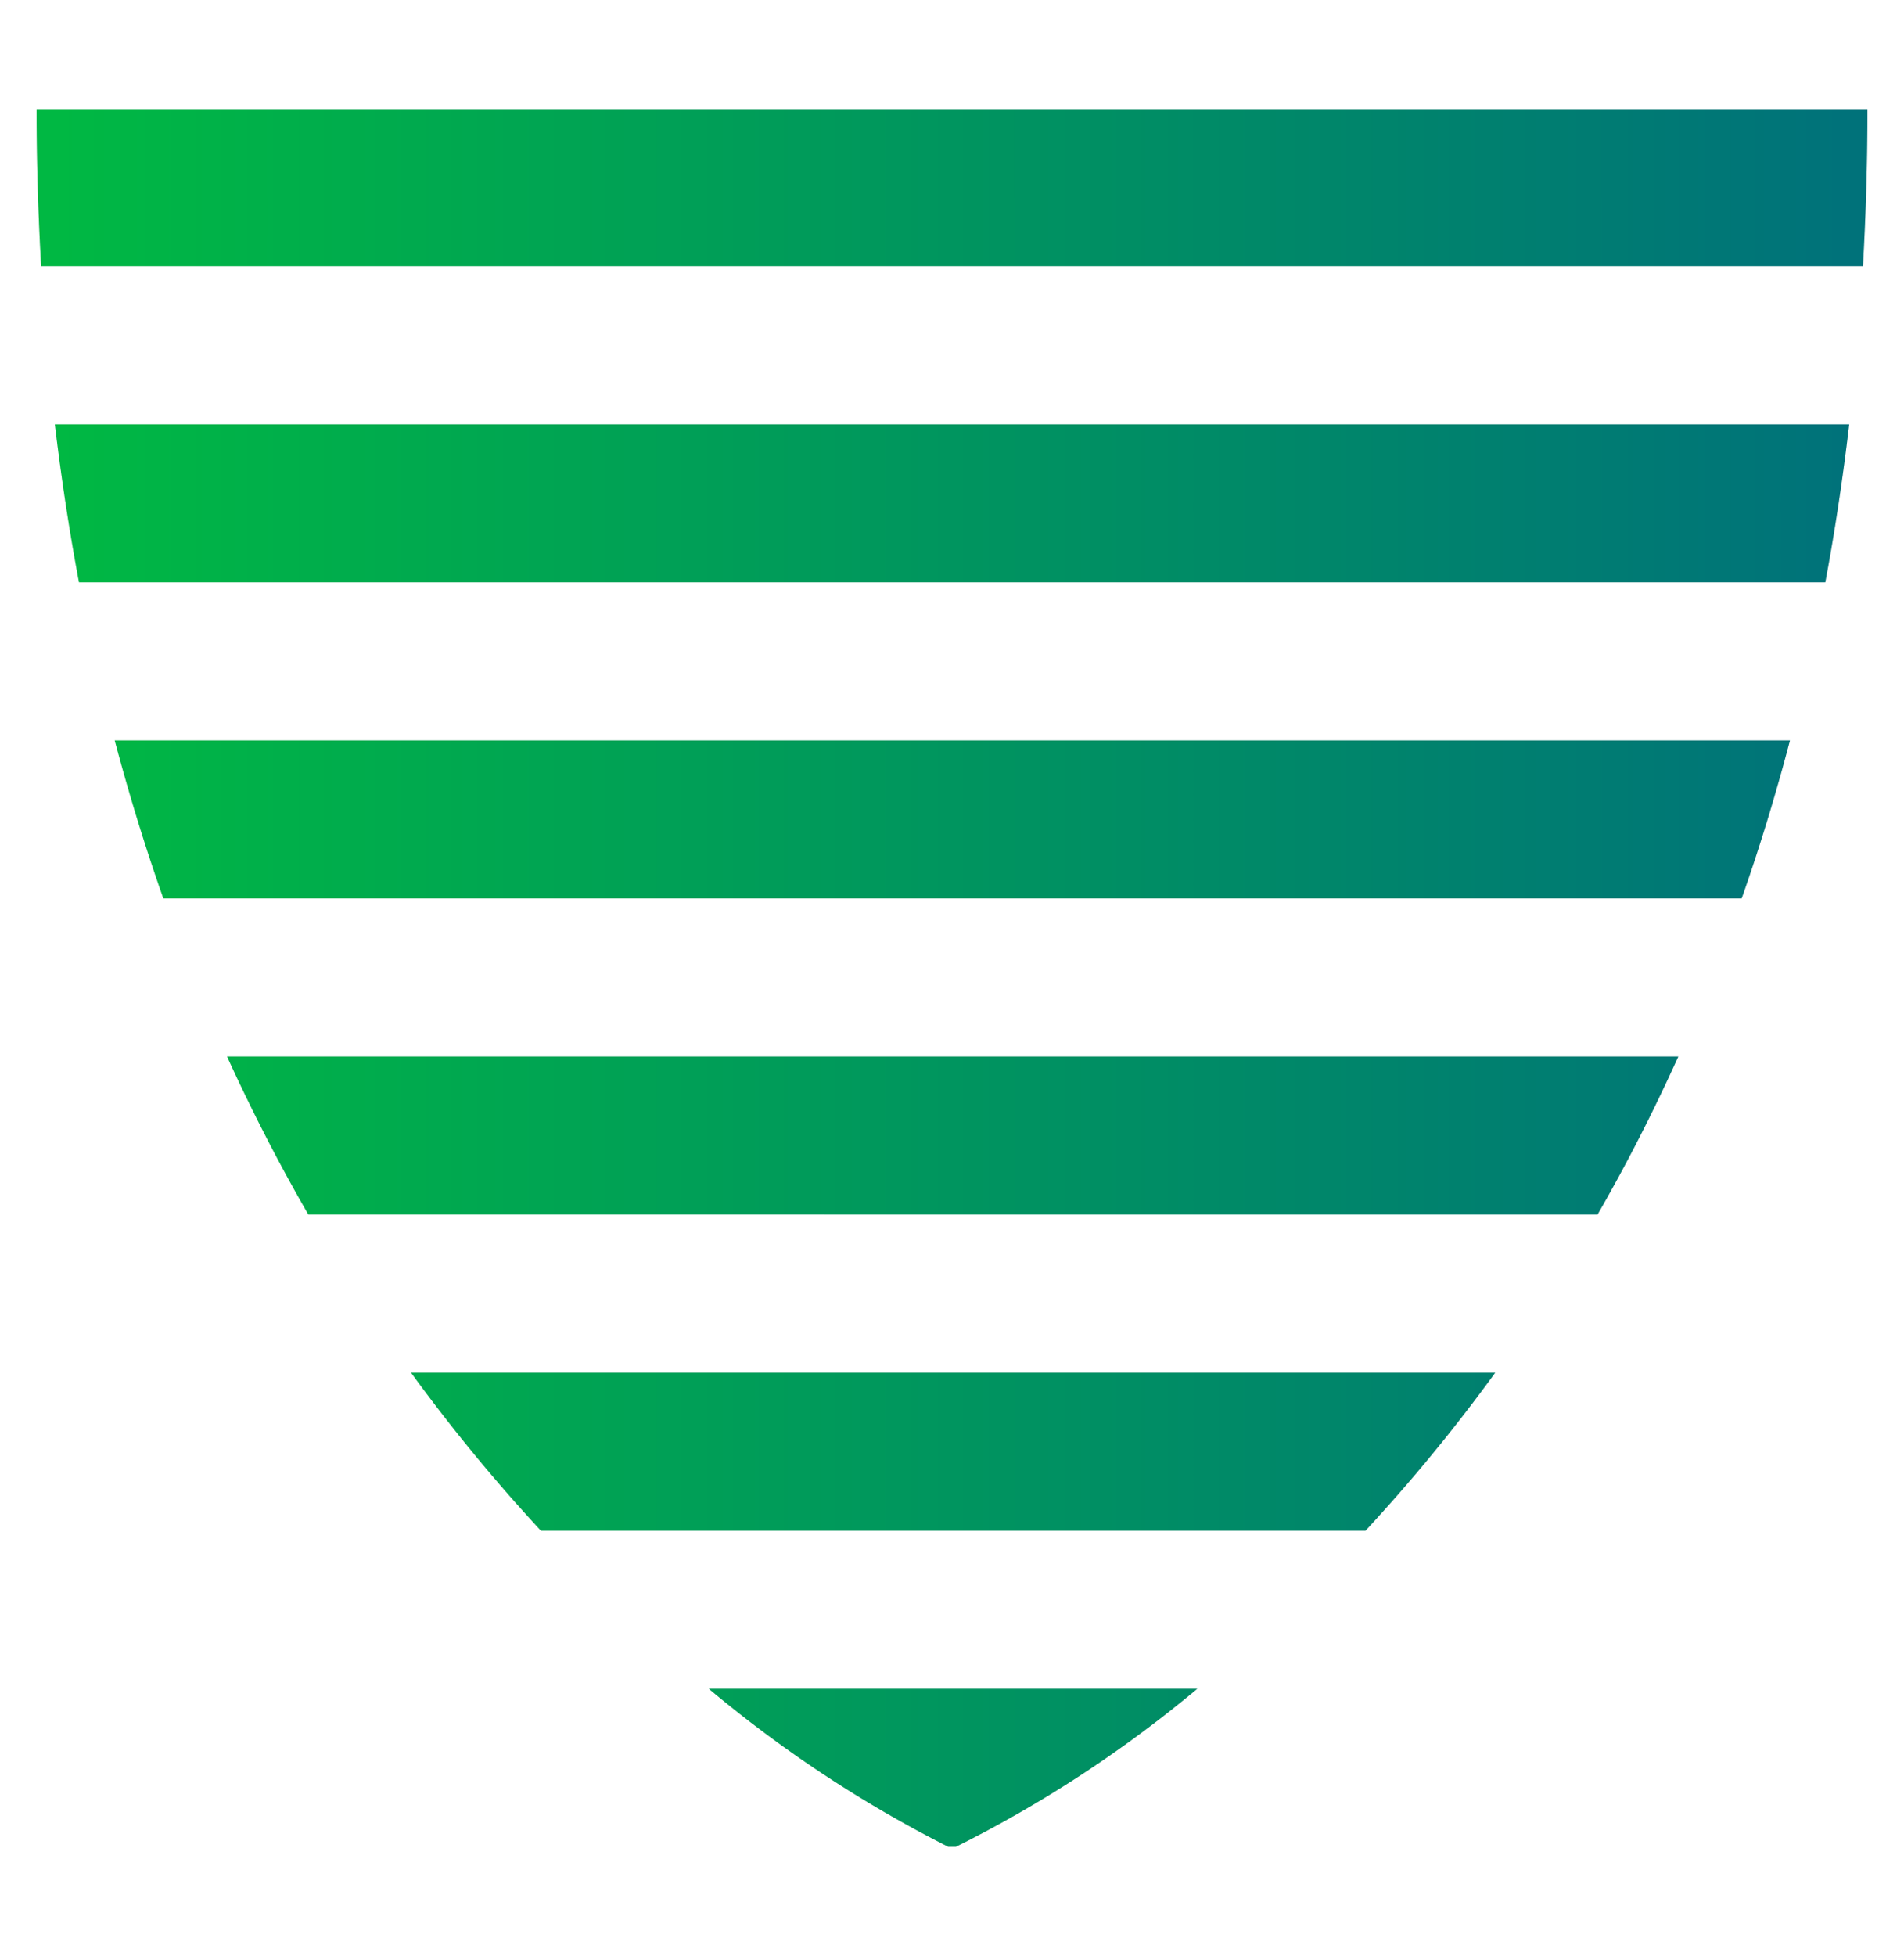
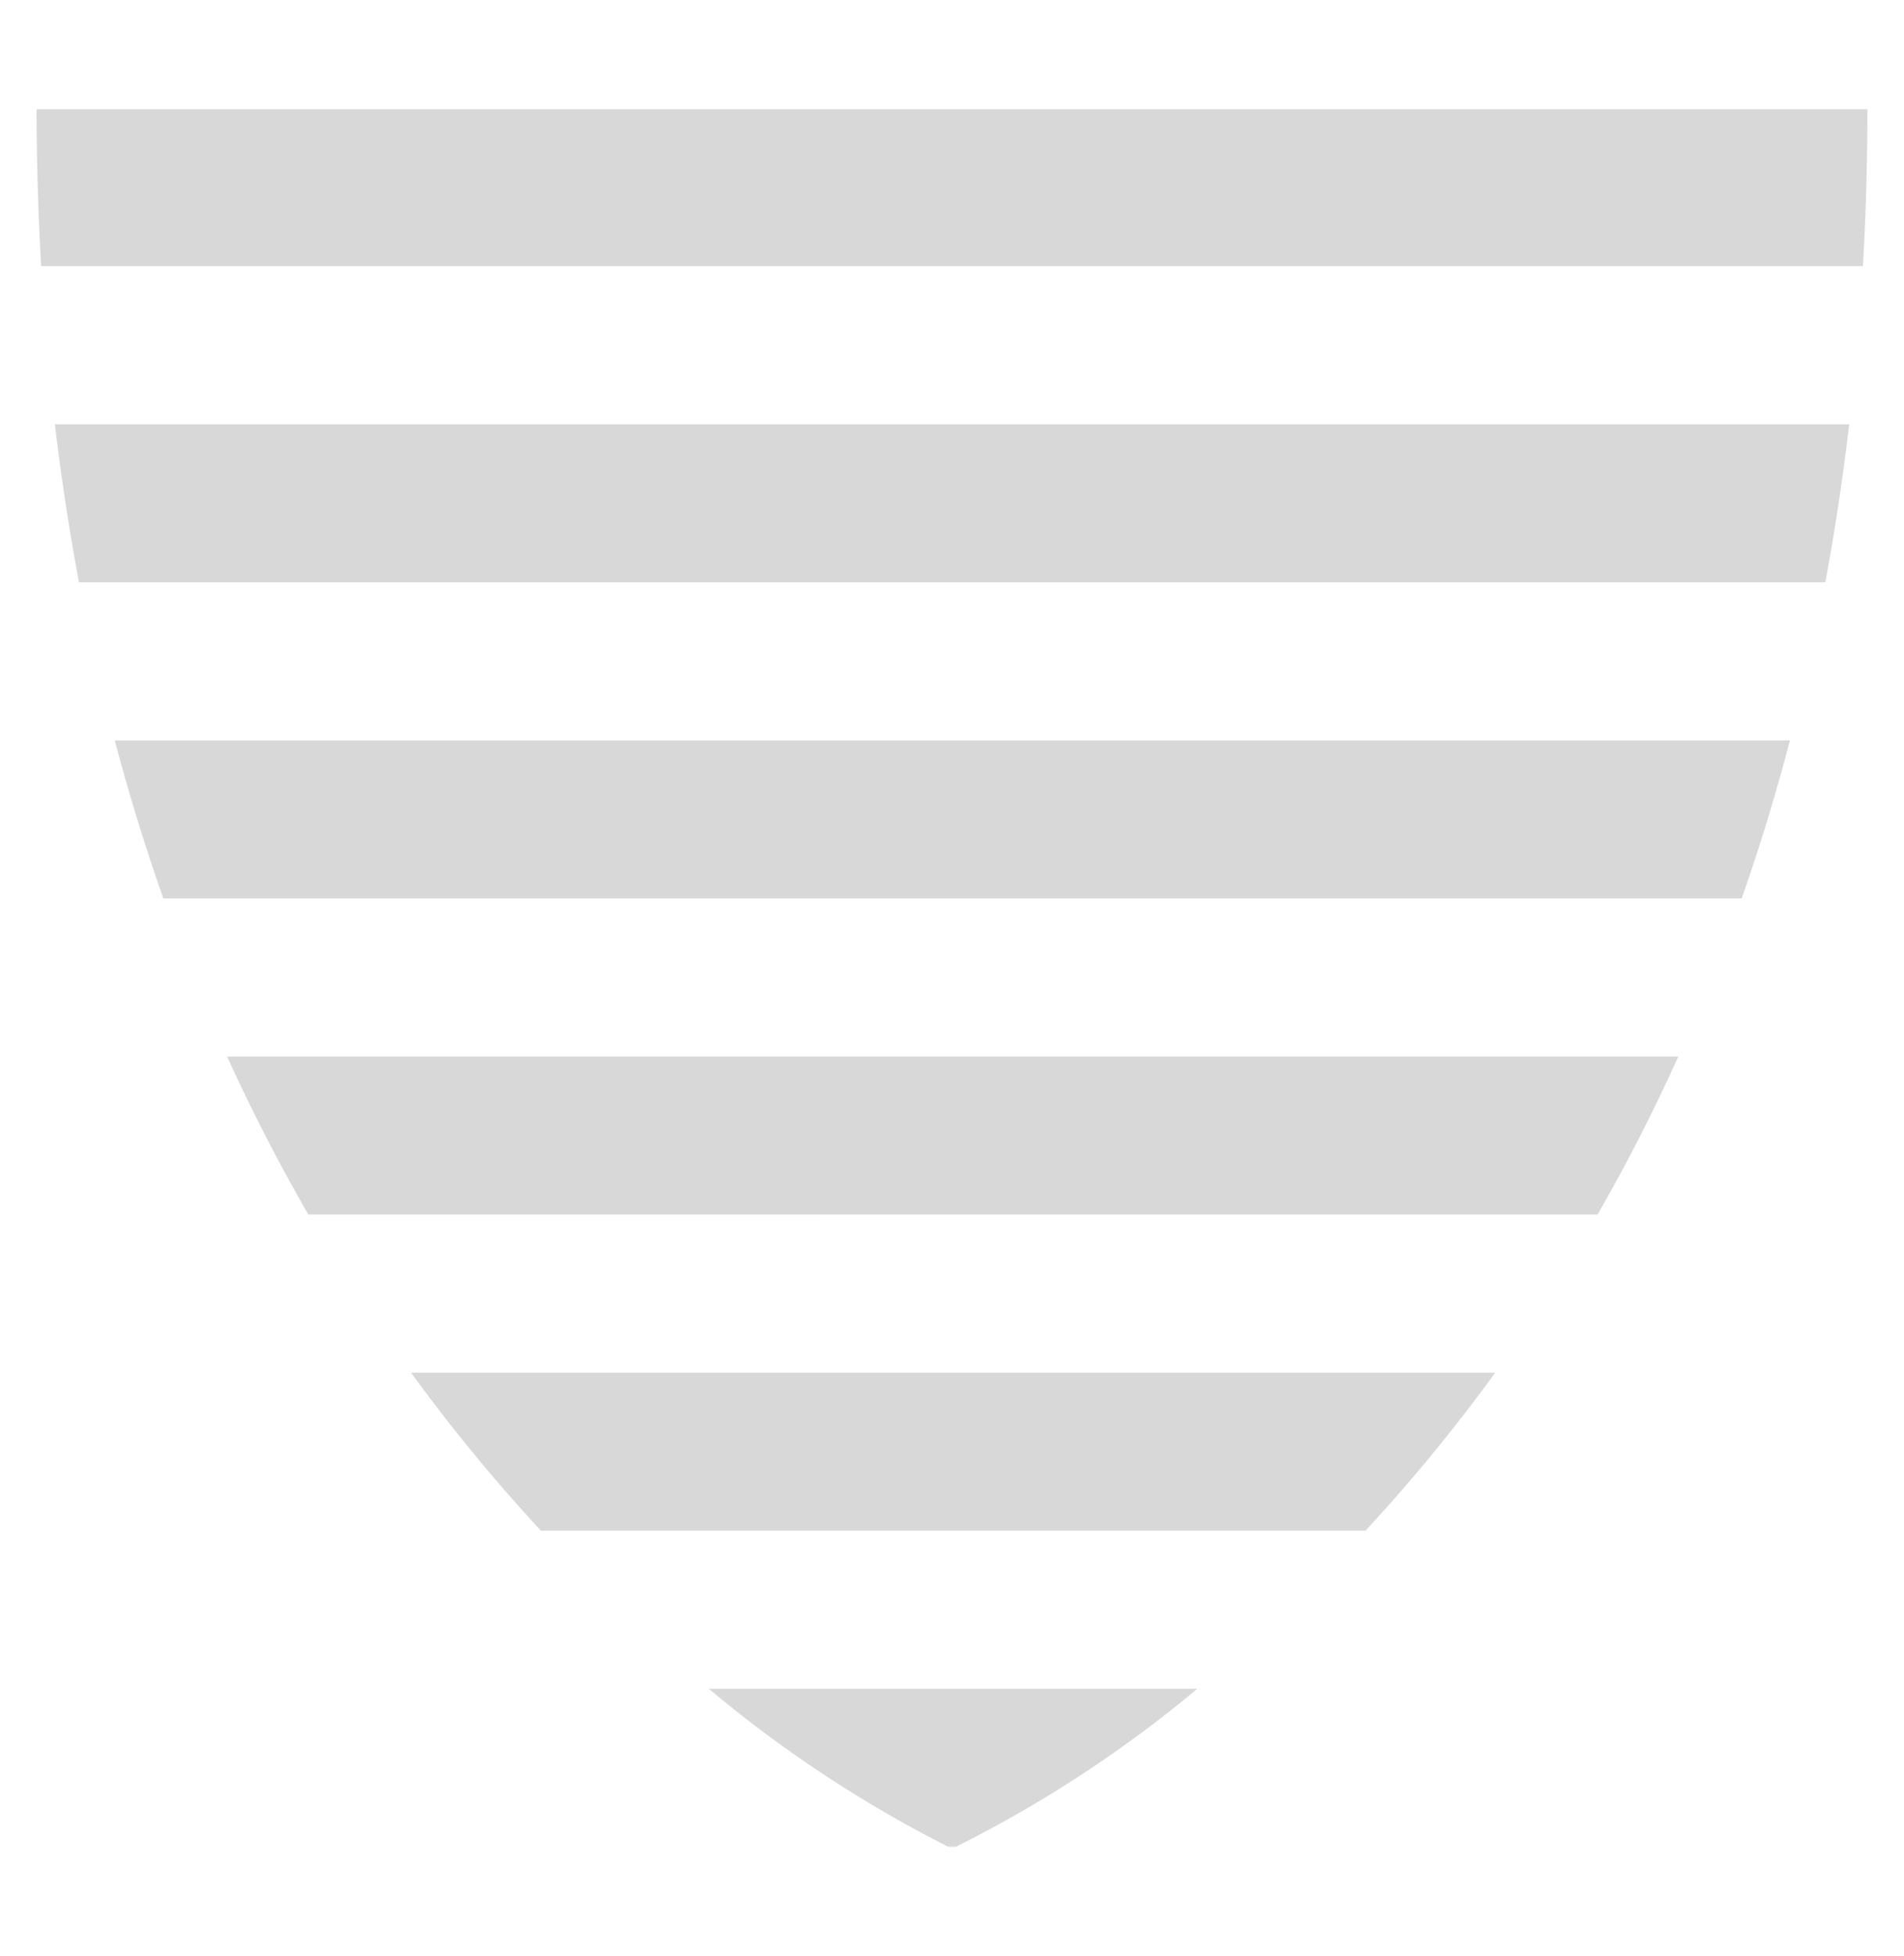
<svg xmlns="http://www.w3.org/2000/svg" id="Icons_Logo_Big" data-name="Icons/Logo/Big" width="66.32" height="68.097" viewBox="0 0 66.32 68.097">
  <defs>
    <linearGradient id="linear-gradient" x1="0.5" x2="0.5" y2="1" gradientUnits="objectBoundingBox">
      <stop offset="0" stop-color="transparent" stop-opacity="0" />
      <stop offset="1" stop-opacity="0" />
    </linearGradient>
    <linearGradient id="linear-gradient-5" x1="0.015" y1="0.344" x2="0.983" y2="0.344" gradientUnits="objectBoundingBox">
      <stop offset="0" stop-color="#00b843" />
      <stop offset="1" stop-color="#00727a" />
    </linearGradient>
    <clipPath id="clip-path">
-       <path d="M31.753,60.491a43.526,43.526,0,0,1-8.339-5.5H40.429a43,43,0,0,1-8.409,5.5ZM17.565,49.486a60.339,60.339,0,0,1-4.522-5.5H50.806a59.681,59.681,0,0,1-4.517,5.5Zm-8.1-11.006c-.991-1.716-1.94-3.549-2.831-5.5H57.184c-.886,1.954-1.828,3.789-2.814,5.5ZM4.415,27.475q-.928-2.625-1.694-5.5H61.073q-.757,2.877-1.682,5.5ZM1.477,16.469q-.5-2.655-.841-5.5h62.5q-.335,2.849-.832,5.5ZM.158,5.463C.058,3.692,0,1.875,0,0H63.771c0,1.875-.057,3.692-.156,5.463Z" fill="none" />
-     </clipPath>
+       </clipPath>
  </defs>
  <g id="Group_1" data-name="Group 1" transform="translate(1.275 3.803)">
    <g id="Clip_20" data-name="Clip 20" transform="translate(0)">
      <path id="Clip_20-2" data-name="Clip 20" d="M31.753,60.491a43.526,43.526,0,0,1-8.339-5.5H40.429a43,43,0,0,1-8.409,5.5ZM17.565,49.486a60.339,60.339,0,0,1-4.522-5.5H50.806a59.681,59.681,0,0,1-4.517,5.5Zm-8.1-11.006c-.991-1.716-1.94-3.549-2.831-5.5H57.184q-1.329,2.931-2.814,5.5ZM4.415,27.475q-.928-2.625-1.694-5.5H61.073q-.757,2.877-1.682,5.5ZM1.477,16.469q-.5-2.655-.841-5.5h62.5q-.335,2.849-.832,5.5ZM.158,5.463C.058,3.692,0,1.875,0,0H63.771c0,1.875-.057,3.692-.156,5.463Z" transform="translate(0 0)" fill="#d8d8d8" />
-       <path id="Clip_20-3" data-name="Clip 20" d="M31.753,60.491a43.526,43.526,0,0,1-8.339-5.5H40.429a43,43,0,0,1-8.409,5.5ZM17.565,49.486a60.339,60.339,0,0,1-4.522-5.5H50.806a59.681,59.681,0,0,1-4.517,5.5Zm-8.1-11.006c-.991-1.716-1.94-3.549-2.831-5.5H57.184q-1.329,2.931-2.814,5.5ZM4.415,27.475q-.928-2.625-1.694-5.5H61.073q-.757,2.877-1.682,5.5ZM1.477,16.469q-.5-2.655-.841-5.5h62.5q-.335,2.849-.832,5.5ZM.158,5.463C.058,3.692,0,1.875,0,0H63.771c0,1.875-.057,3.692-.156,5.463Z" transform="translate(0 0)" fill="url(#linear-gradient)" />
      <path id="Clip_20-4" data-name="Clip 20" d="M31.753,60.491a43.526,43.526,0,0,1-8.339-5.5H40.429a43,43,0,0,1-8.409,5.5ZM17.565,49.486a60.339,60.339,0,0,1-4.522-5.5H50.806a59.681,59.681,0,0,1-4.517,5.5Zm-8.1-11.006c-.991-1.716-1.94-3.549-2.831-5.5H57.184q-1.329,2.931-2.814,5.5ZM4.415,27.475q-.928-2.625-1.694-5.5H61.073q-.757,2.877-1.682,5.5ZM1.477,16.469q-.5-2.655-.841-5.5h62.5q-.335,2.849-.832,5.5ZM.158,5.463C.058,3.692,0,1.875,0,0H63.771c0,1.875-.057,3.692-.156,5.463Z" transform="translate(0 0)" fill="url(#linear-gradient)" />
-       <path id="Clip_20-5" data-name="Clip 20" d="M31.753,60.491a43.526,43.526,0,0,1-8.339-5.5H40.429a43,43,0,0,1-8.409,5.5ZM17.565,49.486a60.339,60.339,0,0,1-4.522-5.5H50.806a59.681,59.681,0,0,1-4.517,5.5Zm-8.1-11.006c-.991-1.716-1.94-3.549-2.831-5.5H57.184q-1.329,2.931-2.814,5.5ZM4.415,27.475q-.928-2.625-1.694-5.5H61.073q-.757,2.877-1.682,5.5ZM1.477,16.469q-.5-2.655-.841-5.5h62.5q-.335,2.849-.832,5.5ZM.158,5.463C.058,3.692,0,1.875,0,0H63.771c0,1.875-.057,3.692-.156,5.463Z" transform="translate(0 0)" fill="url(#linear-gradient)" />
-       <path id="Clip_20-6" data-name="Clip 20" d="M31.753,60.491a43.526,43.526,0,0,1-8.339-5.5H40.429a43,43,0,0,1-8.409,5.5ZM17.565,49.486a60.339,60.339,0,0,1-4.522-5.5H50.806a59.681,59.681,0,0,1-4.517,5.5Zm-8.1-11.006c-.991-1.716-1.94-3.549-2.831-5.5H57.184q-1.329,2.931-2.814,5.5ZM4.415,27.475q-.928-2.625-1.694-5.5H61.073q-.757,2.877-1.682,5.5ZM1.477,16.469q-.5-2.655-.841-5.5h62.5q-.335,2.849-.832,5.5ZM.158,5.463C.058,3.692,0,1.875,0,0H63.771c0,1.875-.057,3.692-.156,5.463Z" transform="translate(0 0)" fill="url(#linear-gradient)" />
-       <path id="Clip_20-7" data-name="Clip 20" d="M31.753,60.491a43.526,43.526,0,0,1-8.339-5.5H40.429a43,43,0,0,1-8.409,5.5ZM17.565,49.486a60.339,60.339,0,0,1-4.522-5.5H50.806a59.681,59.681,0,0,1-4.517,5.5Zm-8.1-11.006c-.991-1.716-1.94-3.549-2.831-5.5H57.184q-1.329,2.931-2.814,5.5ZM4.415,27.475q-.928-2.625-1.694-5.5H61.073q-.757,2.877-1.682,5.5ZM1.477,16.469q-.5-2.655-.841-5.5h62.5q-.335,2.849-.832,5.5ZM.158,5.463C.058,3.692,0,1.875,0,0H63.771c0,1.875-.057,3.692-.156,5.463Z" transform="translate(0 0)" fill="url(#linear-gradient-5)" />
    </g>
  </g>
</svg>